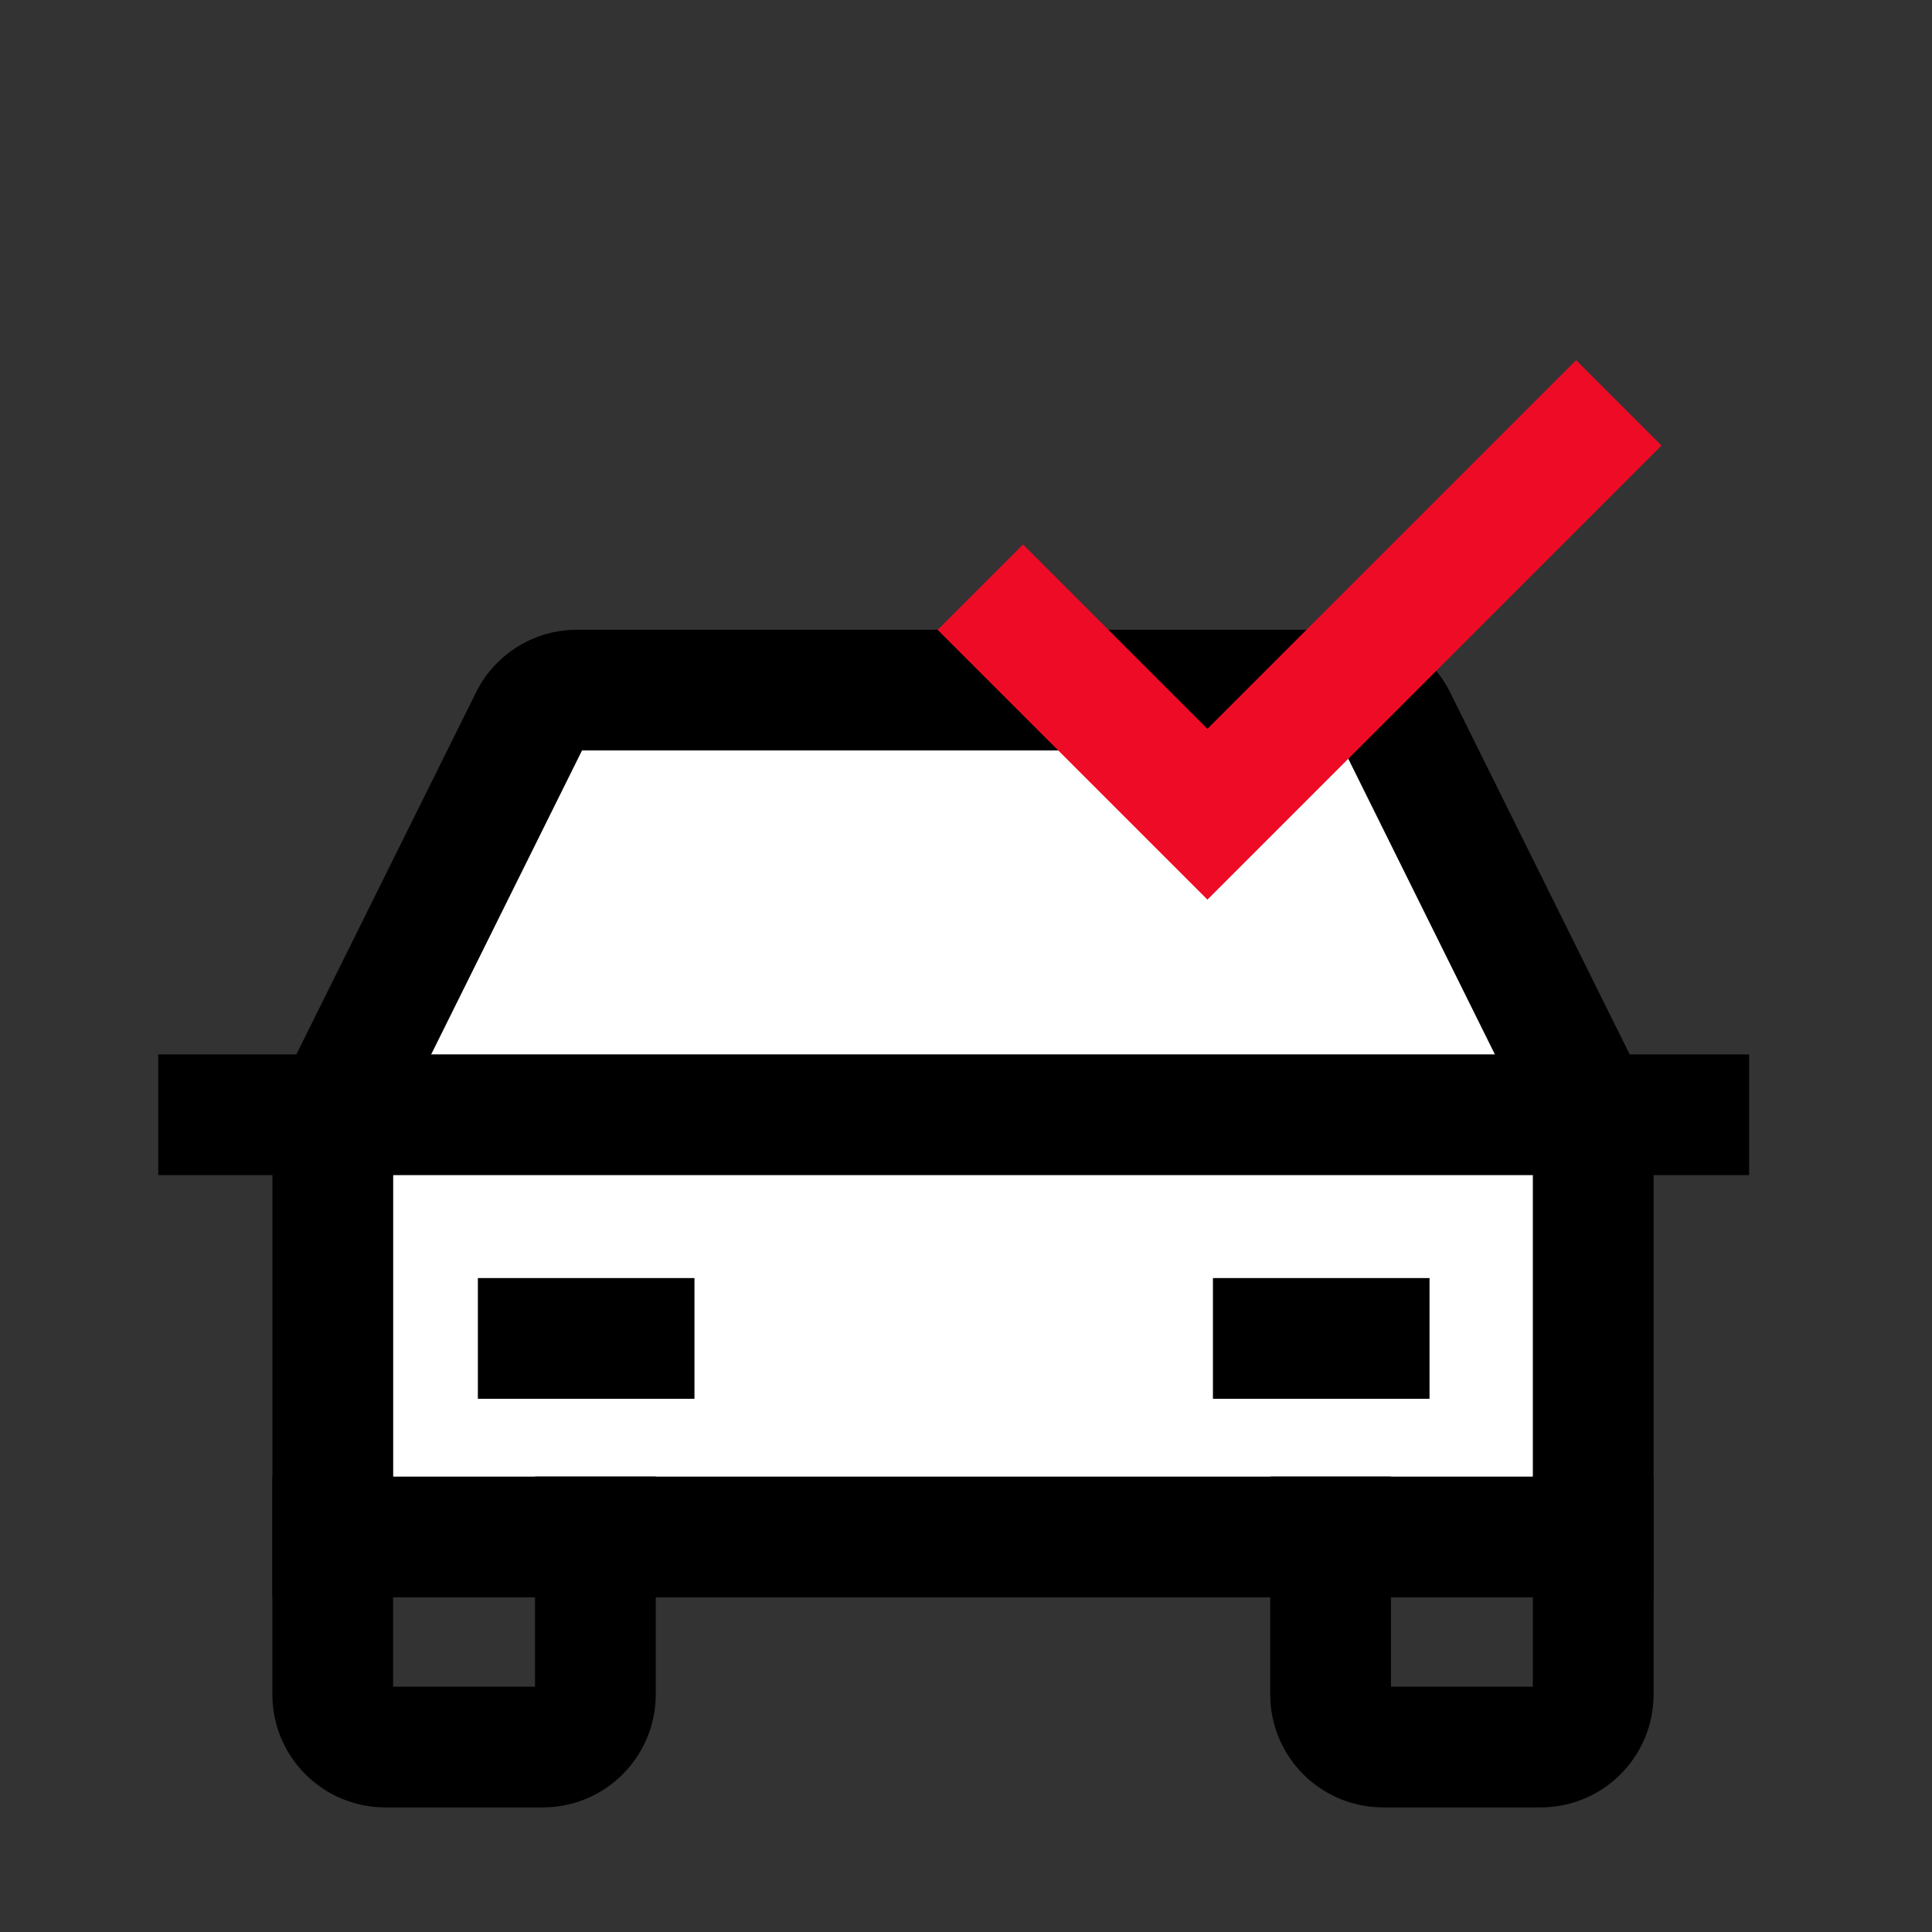
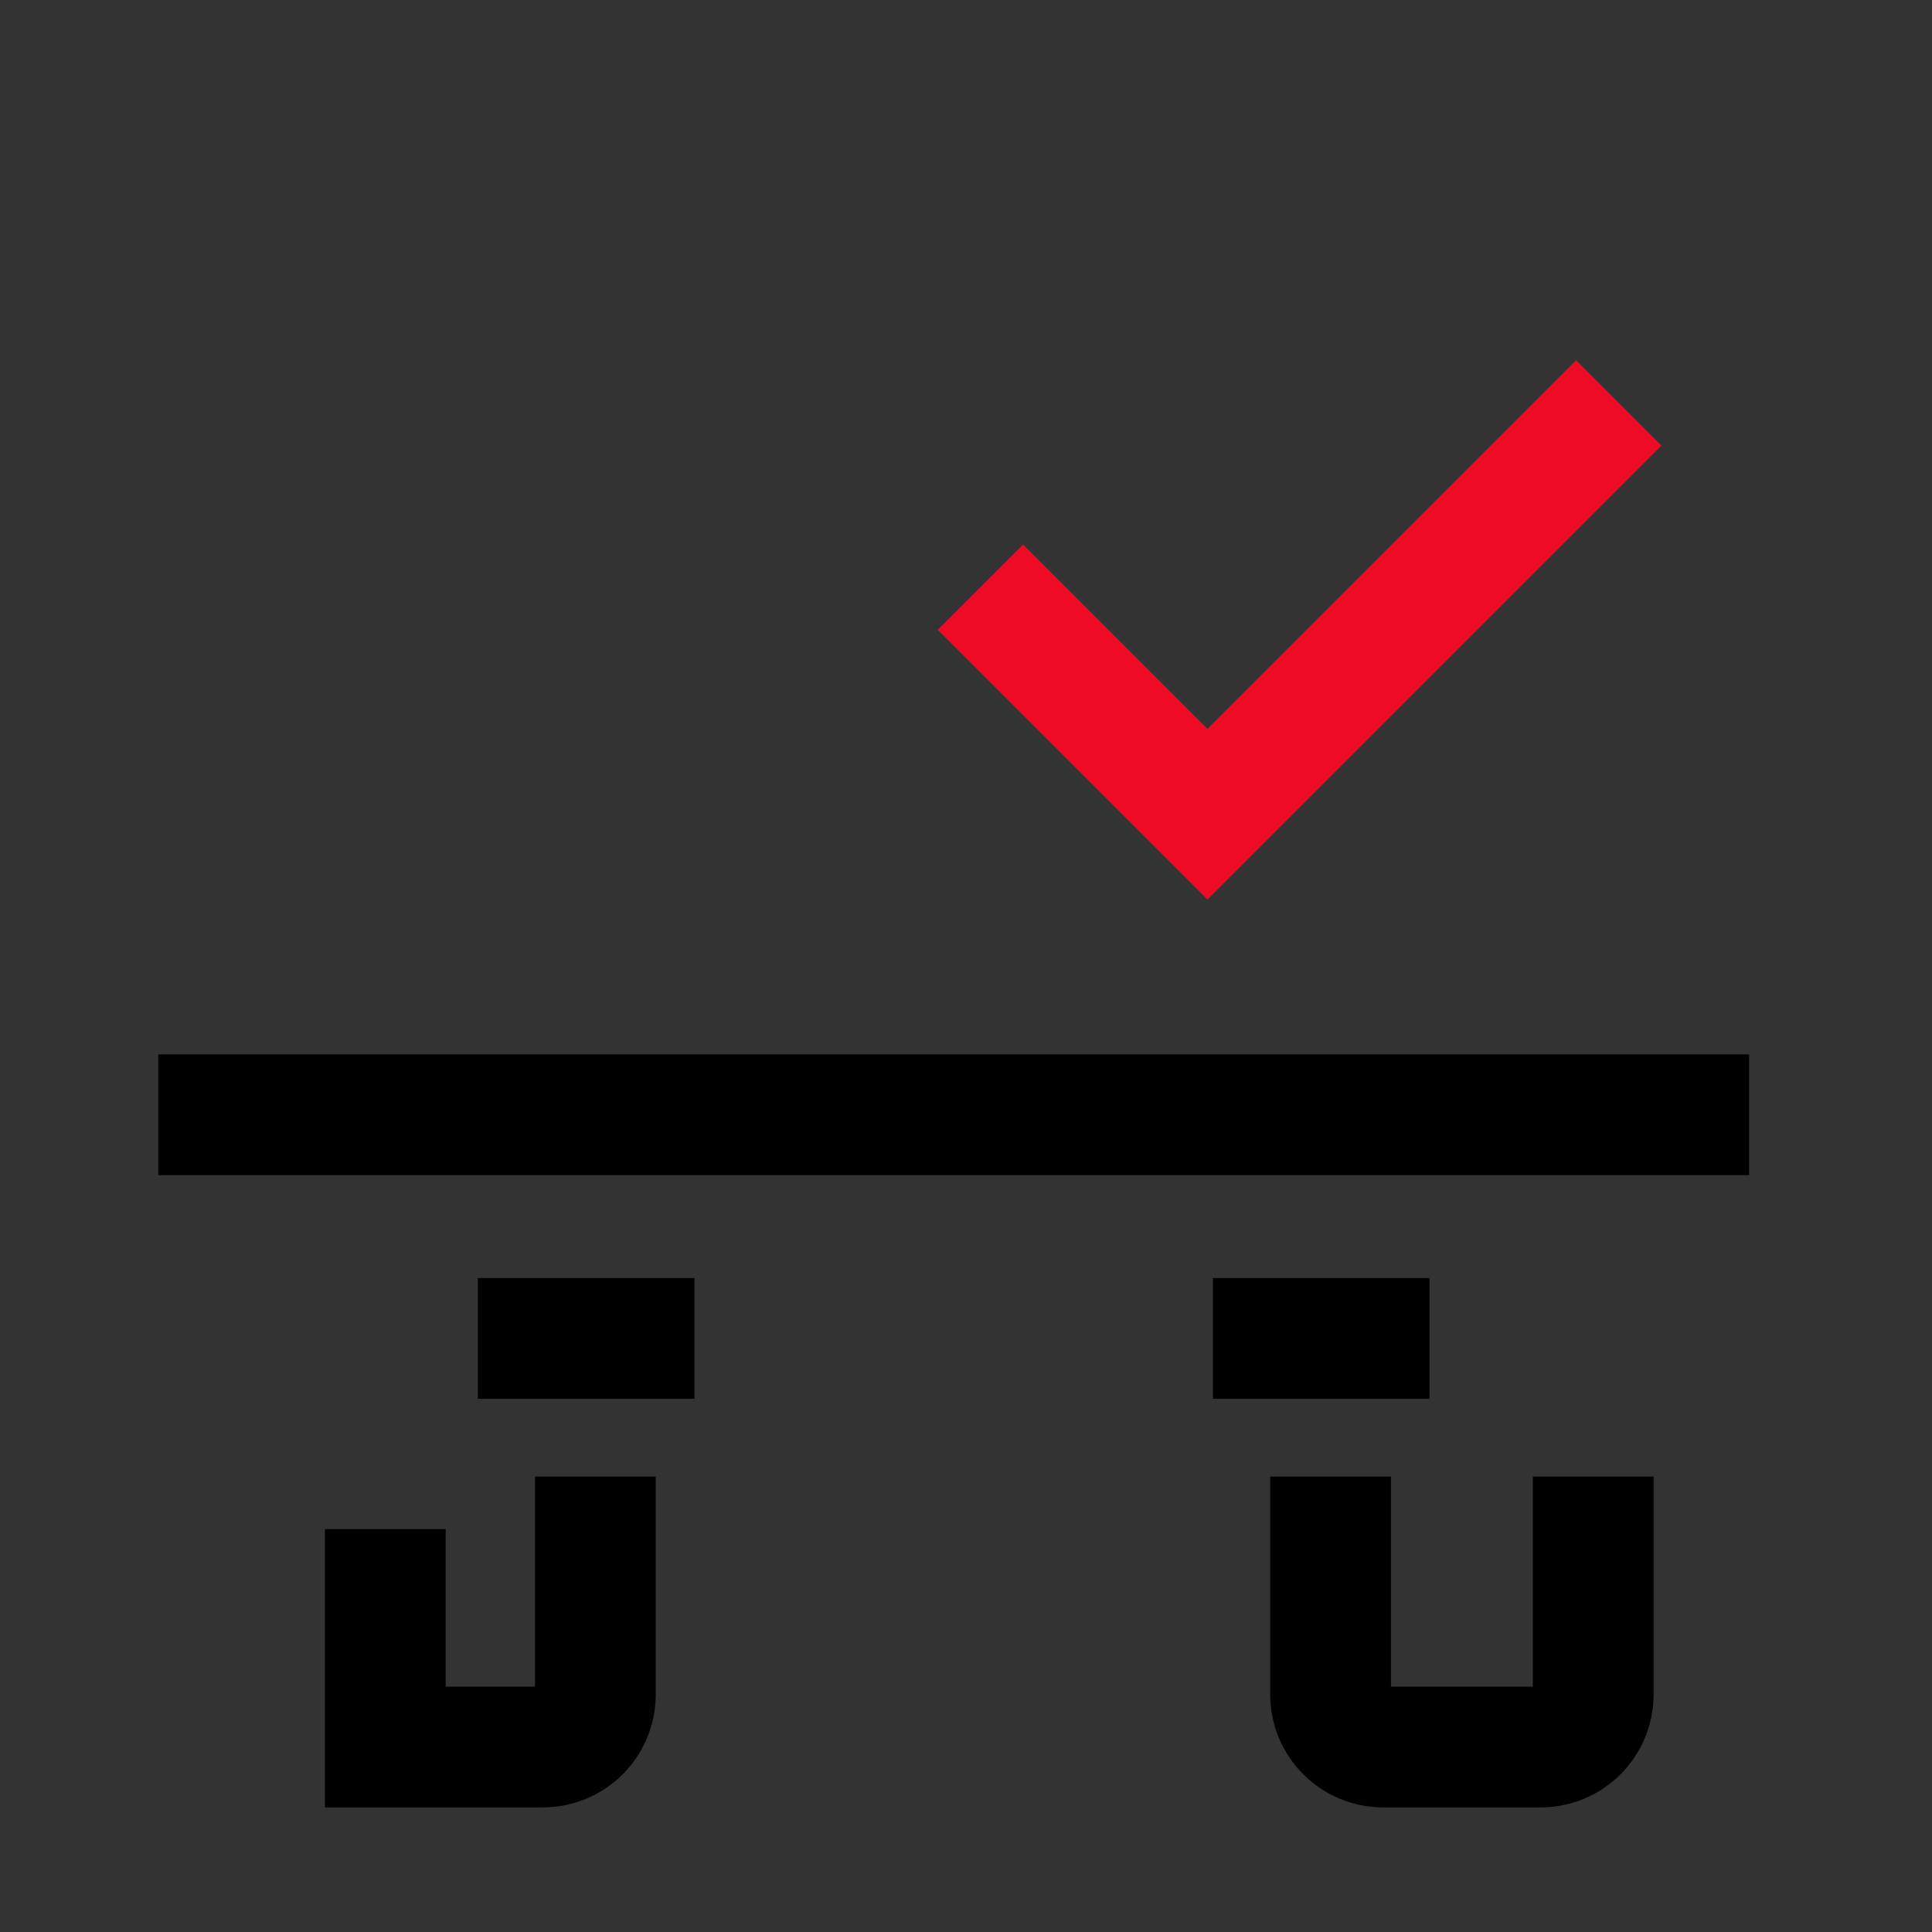
<svg xmlns="http://www.w3.org/2000/svg" id="Ebene_2" viewBox="0 0 256 256">
  <rect x="0" y="0" width="256" height="256" fill="#333333" stroke="none" />
  <defs>
    <clipPath id="clippath">
      <rect width="256" height="256" style="fill:none; stroke-width:0px;" />
    </clipPath>
  </defs>
  <g id="Ebene_1-2">
    <g id="Gruppe_82">
      <g id="Gruppe_81">
        <g style="clip-path:url(#clippath);">
          <g id="Gruppe_80">
-             <path id="Pfad_29" d="m211.11,147.98l-25.99-52.41c-1.12-2.51-3.6-4.13-6.35-4.13h-102.31c-2.75,0-5.24,1.62-6.35,4.13l-26.01,52.41v55.68h167.01v-55.68Z" style="fill:#fff; stroke:#000; stroke-linecap:square; stroke-width:16px;" />
            <line id="Linie_40" x1="28.97" y1="147.71" x2="223.77" y2="147.71" style="fill:none; stroke:#000; stroke-linecap:square; stroke-width:16px;" />
            <path id="Pfad_27" d="m211.11,203.65v20.88c0,3.84-3.12,6.96-6.96,6.96h-20.88c-3.84,0-6.96-3.12-6.96-6.96h0v-20.88" style="fill:none; stroke:#000; stroke-linecap:square; stroke-width:16px;" />
-             <path id="Pfad_28" d="m78.89,203.65v20.88c0,3.84-3.12,6.96-6.96,6.96h-20.88c-3.84,0-6.96-3.12-6.96-6.96h0v-20.88" style="fill:none; stroke:#000; stroke-linecap:square; stroke-width:16px;" />
+             <path id="Pfad_28" d="m78.89,203.65v20.88c0,3.84-3.12,6.96-6.96,6.96h-20.88h0v-20.88" style="fill:none; stroke:#000; stroke-linecap:square; stroke-width:16px;" />
            <line id="Linie_41" x1="71.32" y1="177.35" x2="84.02" y2="177.35" style="fill:none; stroke:#000; stroke-linecap:square; stroke-width:16px;" />
            <line id="Linie_42" x1="168.72" y1="177.35" x2="181.42" y2="177.35" style="fill:none; stroke:#000; stroke-linecap:square; stroke-width:16px;" />
          </g>
        </g>
      </g>
    </g>
    <path id="Pfad_43" d="m135.56,83.46l24.43,24.43,48.85-48.85" style="fill:none; stroke:#ee0b26; stroke-linecap:square; stroke-width:16px;" />
  </g>
</svg>